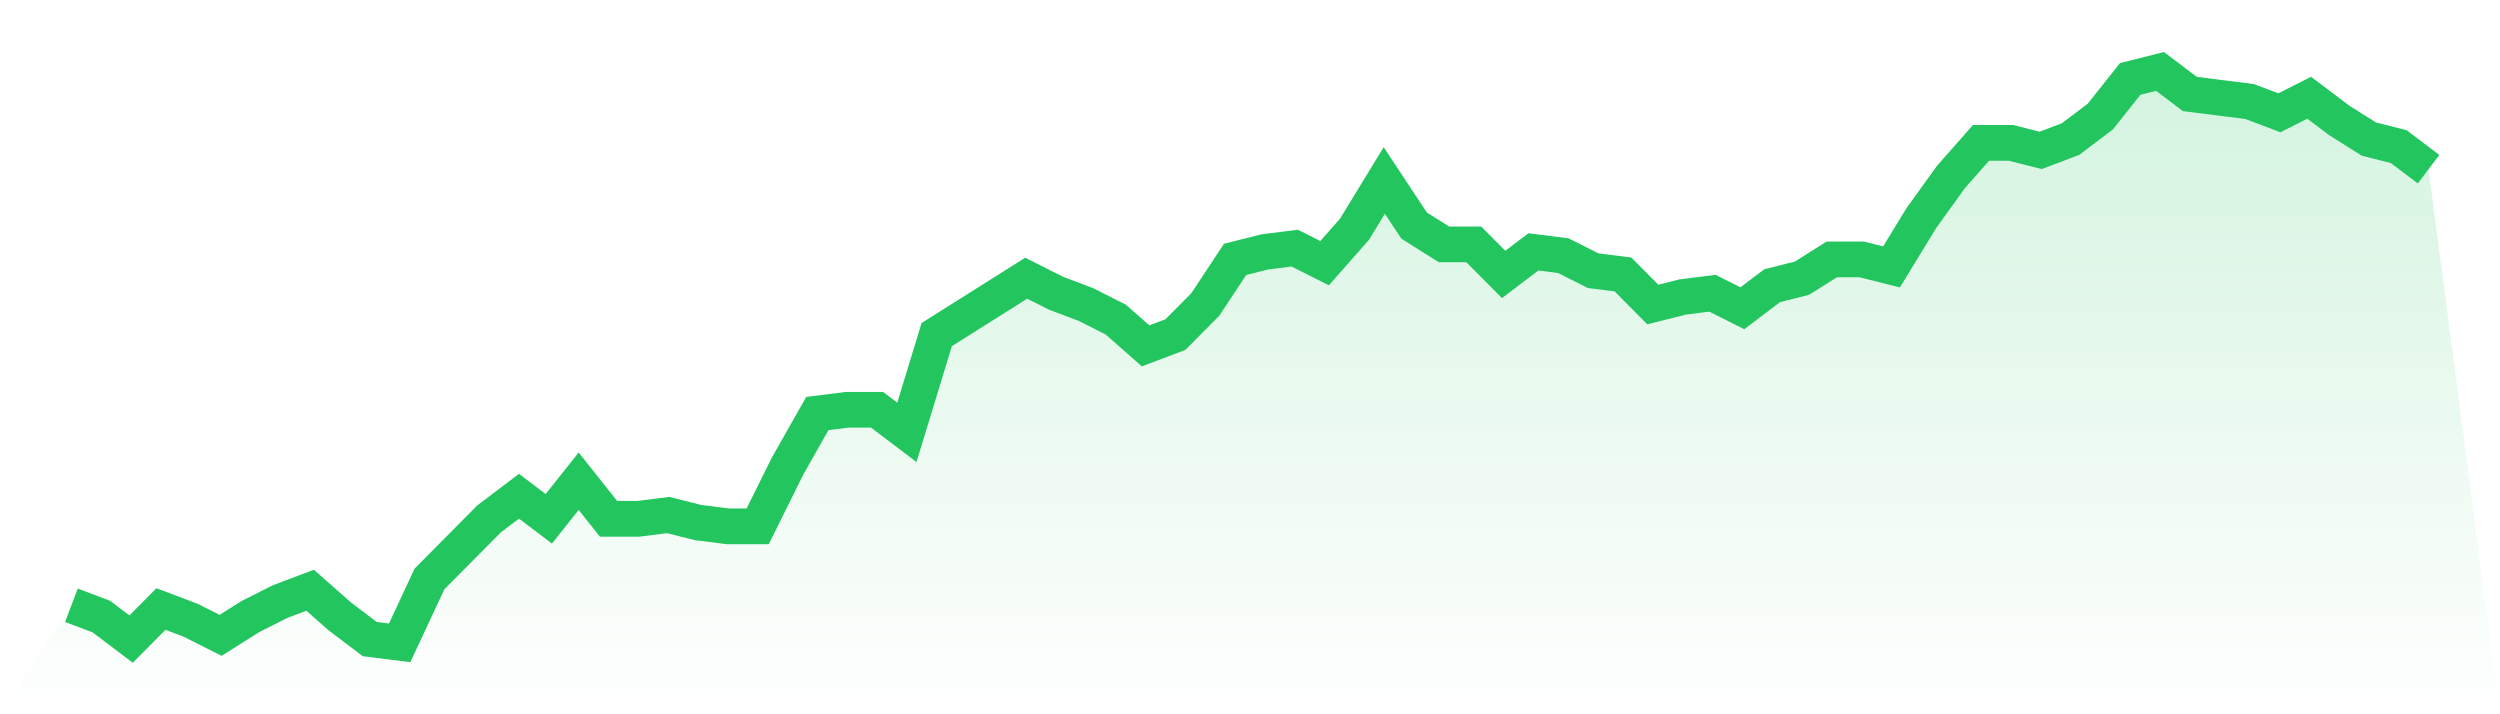
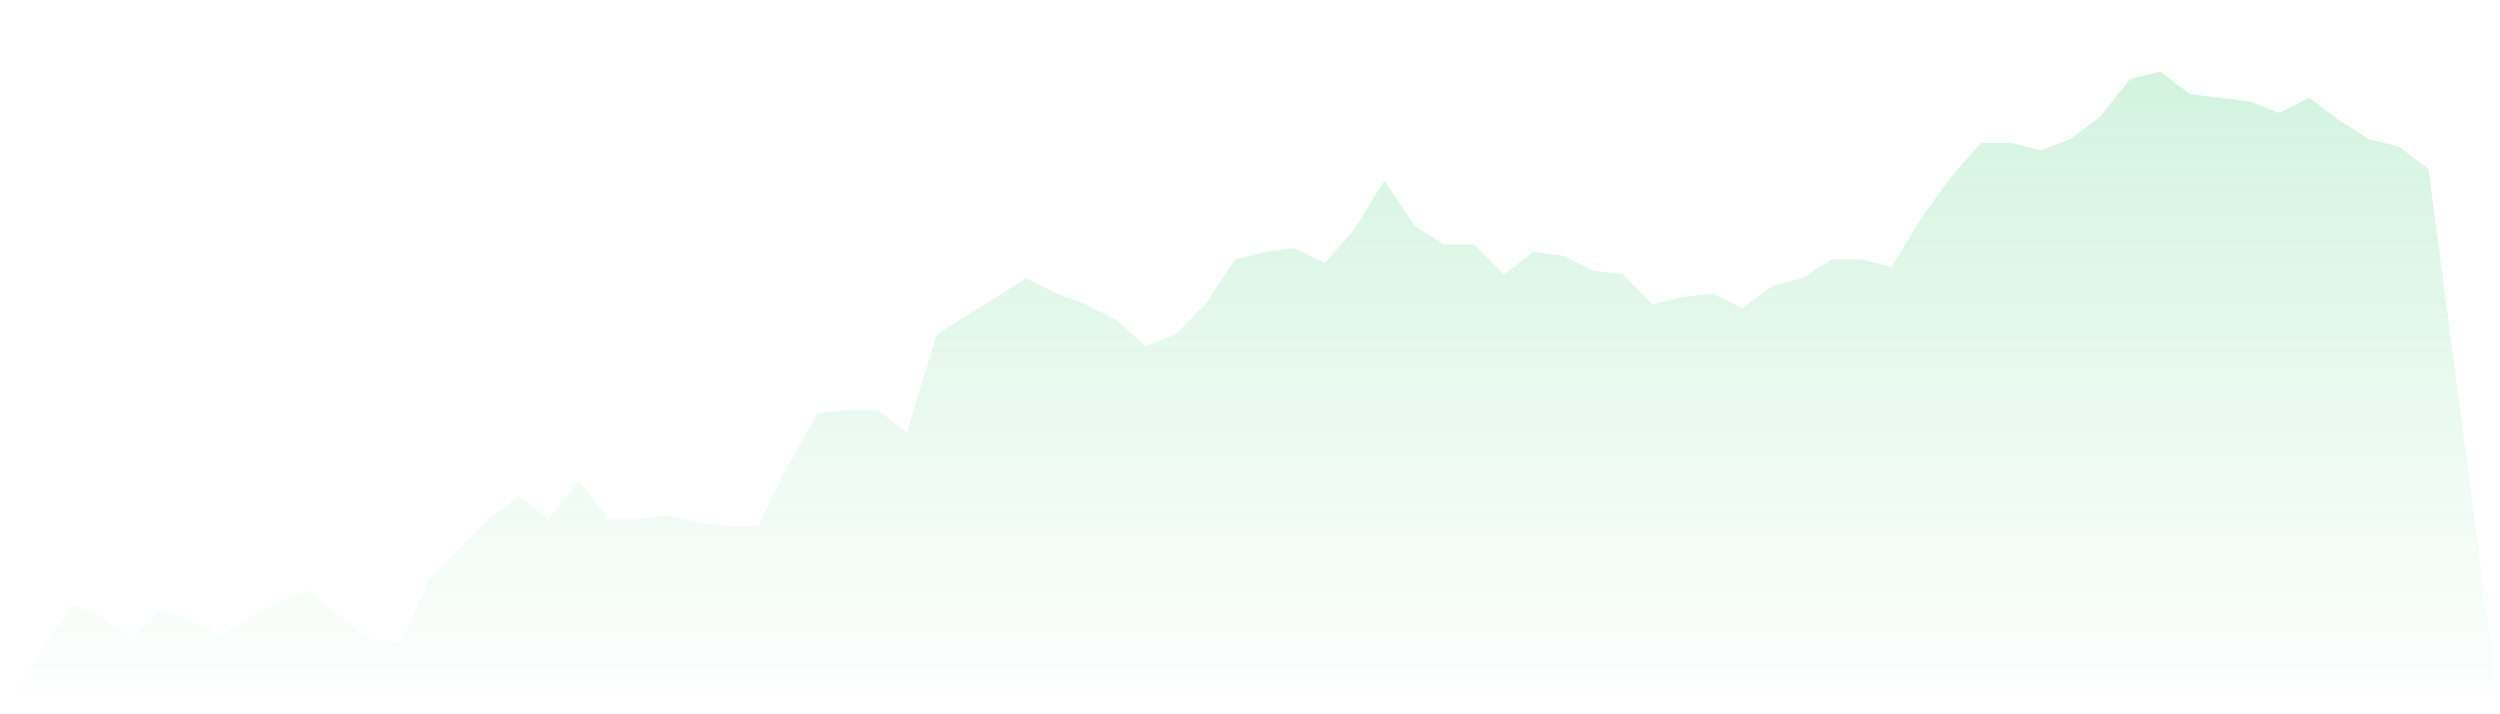
<svg xmlns="http://www.w3.org/2000/svg" viewBox="0 0 140 40">
  <defs>
    <linearGradient id="gradient" x1="0" x2="0" y1="0" y2="1">
      <stop offset="0%" stop-color="#22c55e" stop-opacity="0.2" />
      <stop offset="100%" stop-color="#22c55e" stop-opacity="0" />
    </linearGradient>
  </defs>
  <path d="M4,33.895 L4,33.895 L5.671,34.526 L7.342,35.789 L9.013,34.105 L10.684,34.737 L12.354,35.579 L14.025,34.526 L15.696,33.684 L17.367,33.053 L19.038,34.526 L20.709,35.789 L22.38,36 L24.051,32.421 L25.722,30.737 L27.392,29.053 L29.063,27.789 L30.734,29.053 L32.405,26.947 L34.076,29.053 L35.747,29.053 L37.418,28.842 L39.089,29.263 L40.759,29.474 L42.43,29.474 L44.101,26.105 L45.772,23.158 L47.443,22.947 L49.114,22.947 L50.785,24.211 L52.456,18.737 L54.127,17.684 L55.797,16.632 L57.468,15.579 L59.139,16.421 L60.81,17.053 L62.481,17.895 L64.152,19.368 L65.823,18.737 L67.494,17.053 L69.165,14.526 L70.835,14.105 L72.506,13.895 L74.177,14.737 L75.848,12.842 L77.519,10.105 L79.19,12.632 L80.861,13.684 L82.532,13.684 L84.203,15.368 L85.873,14.105 L87.544,14.316 L89.215,15.158 L90.886,15.368 L92.557,17.053 L94.228,16.632 L95.899,16.421 L97.57,17.263 L99.24,16 L100.911,15.579 L102.582,14.526 L104.253,14.526 L105.924,14.947 L107.595,12.211 L109.266,9.895 L110.937,8 L112.608,8 L114.278,8.421 L115.949,7.789 L117.62,6.526 L119.291,4.421 L120.962,4 L122.633,5.263 L124.304,5.474 L125.975,5.684 L127.646,6.316 L129.316,5.474 L130.987,6.737 L132.658,7.789 L134.329,8.211 L136,9.474 L140,40 L0,40 z" fill="url(#gradient)" />
-   <path d="M4,33.895 L4,33.895 L5.671,34.526 L7.342,35.789 L9.013,34.105 L10.684,34.737 L12.354,35.579 L14.025,34.526 L15.696,33.684 L17.367,33.053 L19.038,34.526 L20.709,35.789 L22.38,36 L24.051,32.421 L25.722,30.737 L27.392,29.053 L29.063,27.789 L30.734,29.053 L32.405,26.947 L34.076,29.053 L35.747,29.053 L37.418,28.842 L39.089,29.263 L40.759,29.474 L42.43,29.474 L44.101,26.105 L45.772,23.158 L47.443,22.947 L49.114,22.947 L50.785,24.211 L52.456,18.737 L54.127,17.684 L55.797,16.632 L57.468,15.579 L59.139,16.421 L60.81,17.053 L62.481,17.895 L64.152,19.368 L65.823,18.737 L67.494,17.053 L69.165,14.526 L70.835,14.105 L72.506,13.895 L74.177,14.737 L75.848,12.842 L77.519,10.105 L79.19,12.632 L80.861,13.684 L82.532,13.684 L84.203,15.368 L85.873,14.105 L87.544,14.316 L89.215,15.158 L90.886,15.368 L92.557,17.053 L94.228,16.632 L95.899,16.421 L97.57,17.263 L99.24,16 L100.911,15.579 L102.582,14.526 L104.253,14.526 L105.924,14.947 L107.595,12.211 L109.266,9.895 L110.937,8 L112.608,8 L114.278,8.421 L115.949,7.789 L117.62,6.526 L119.291,4.421 L120.962,4 L122.633,5.263 L124.304,5.474 L125.975,5.684 L127.646,6.316 L129.316,5.474 L130.987,6.737 L132.658,7.789 L134.329,8.211 L136,9.474" fill="none" stroke="#22c55e" stroke-width="2" />
</svg>